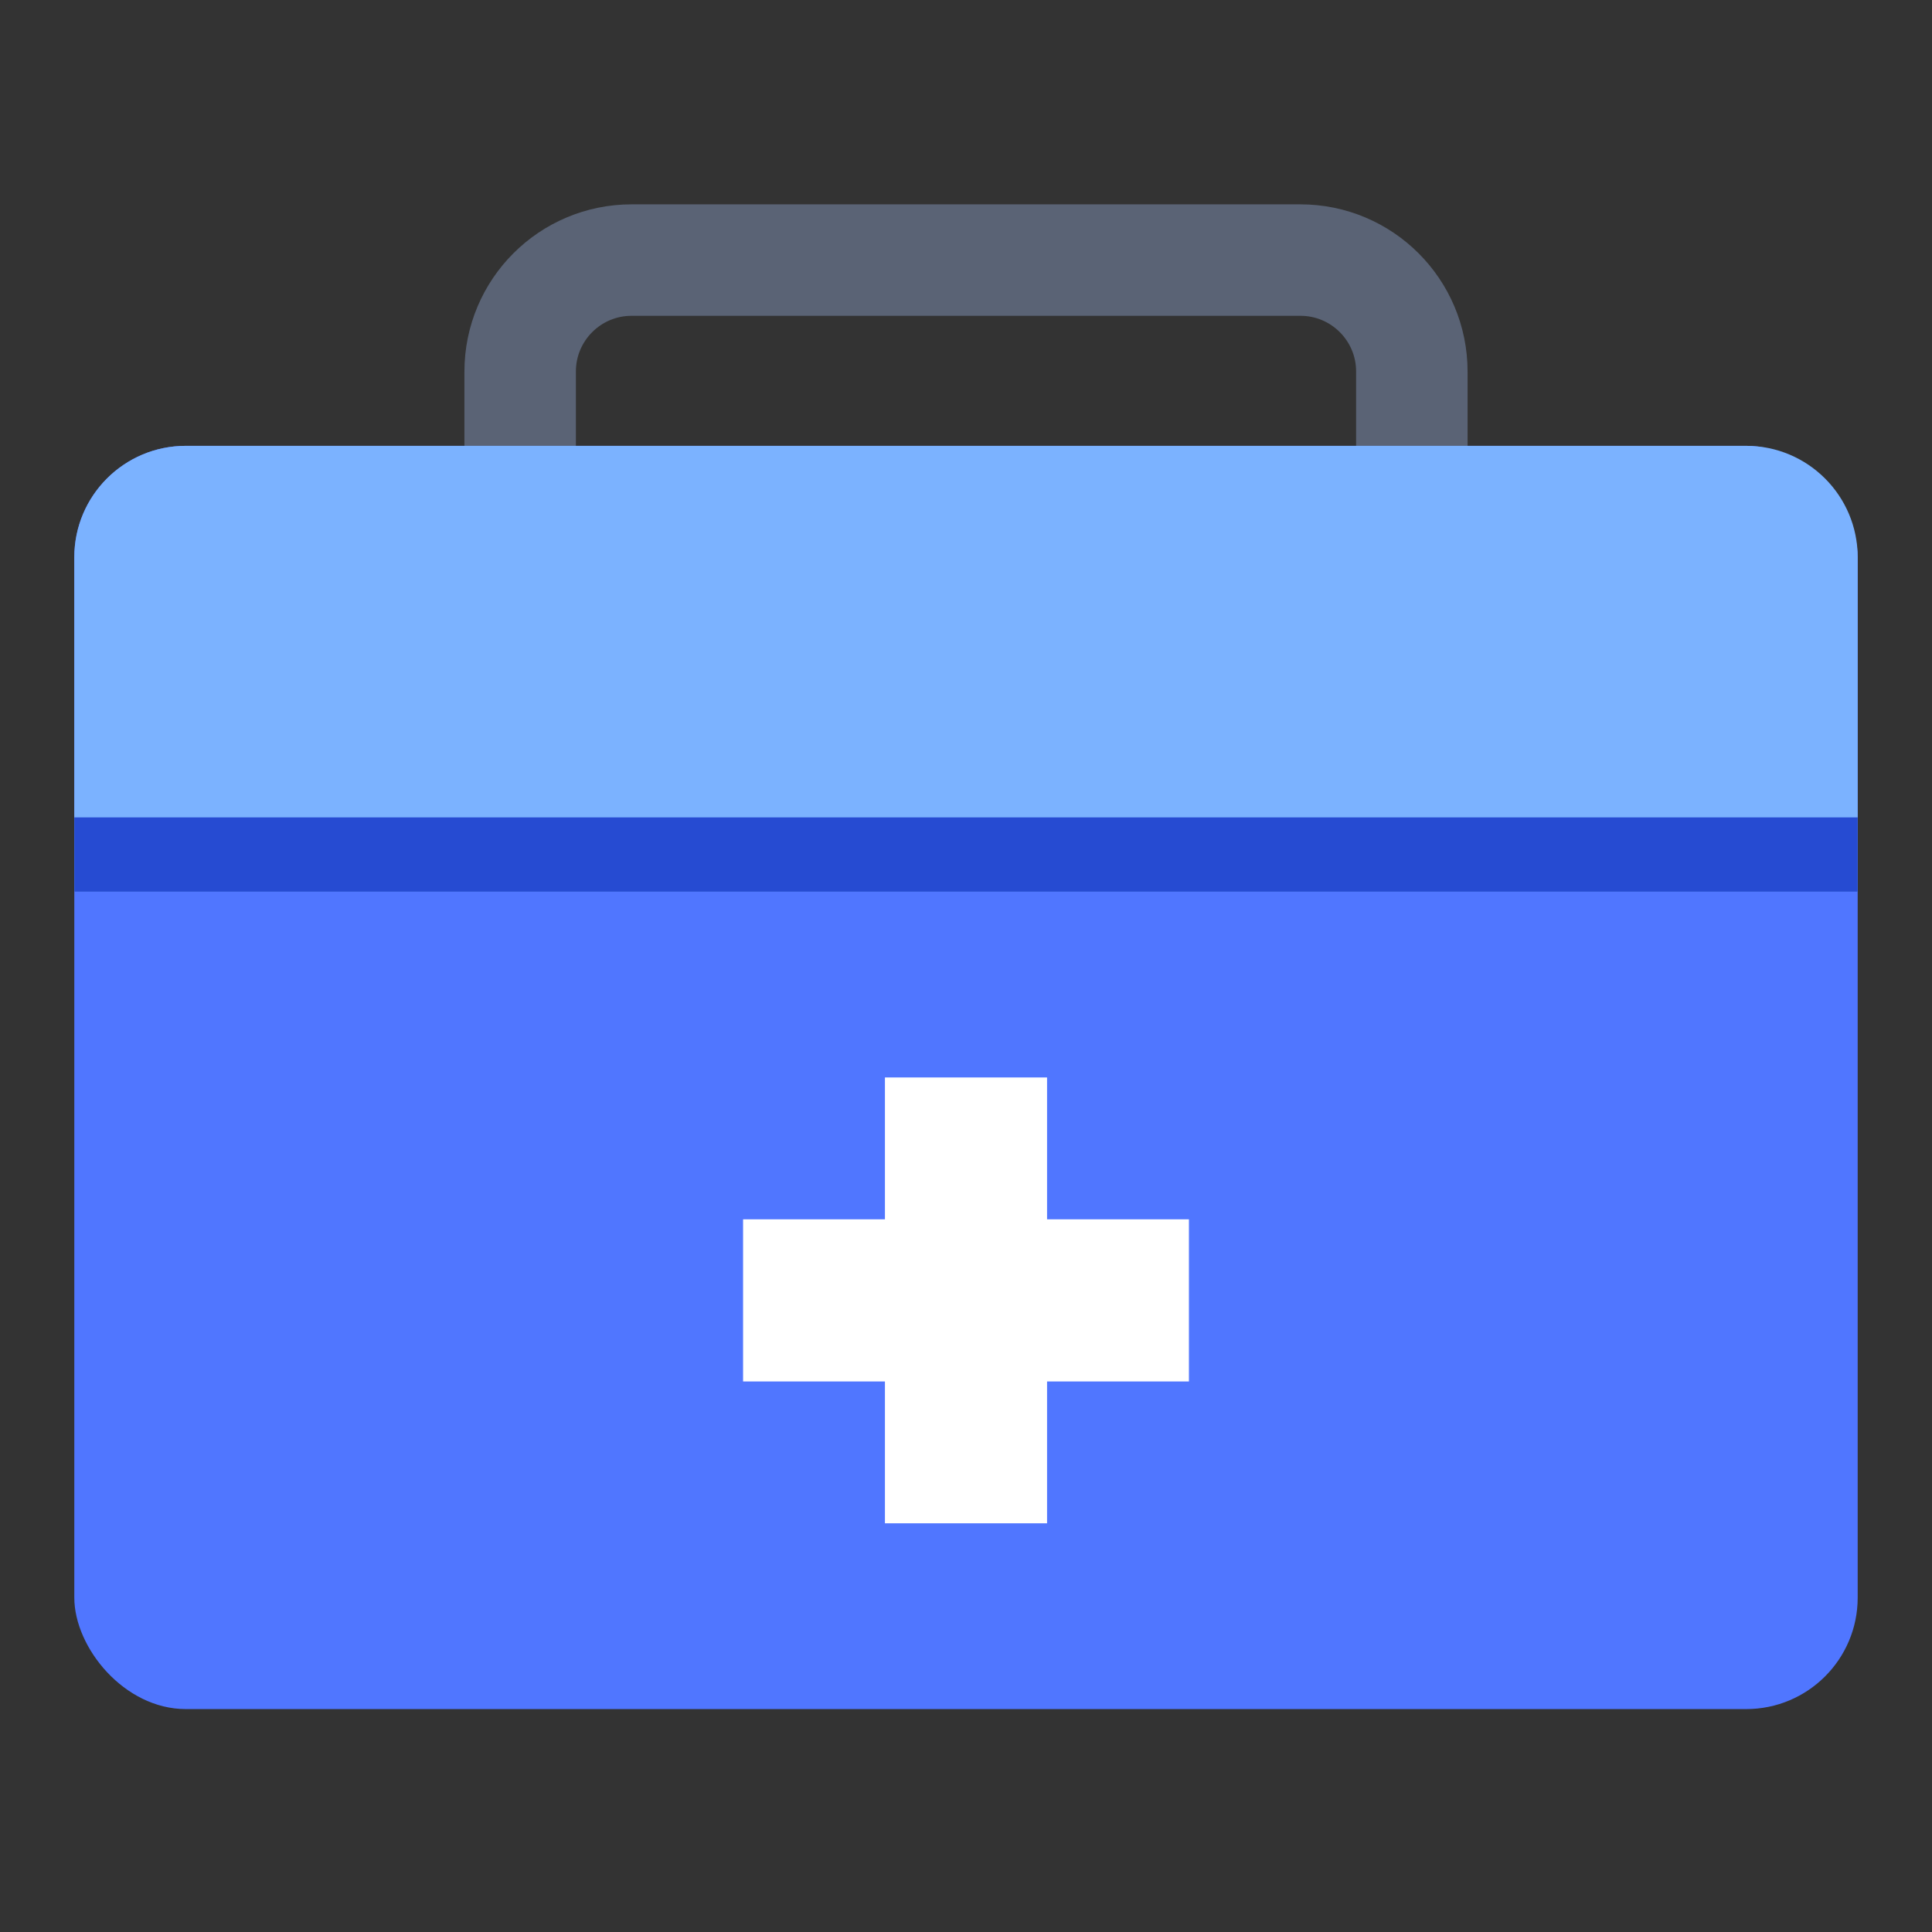
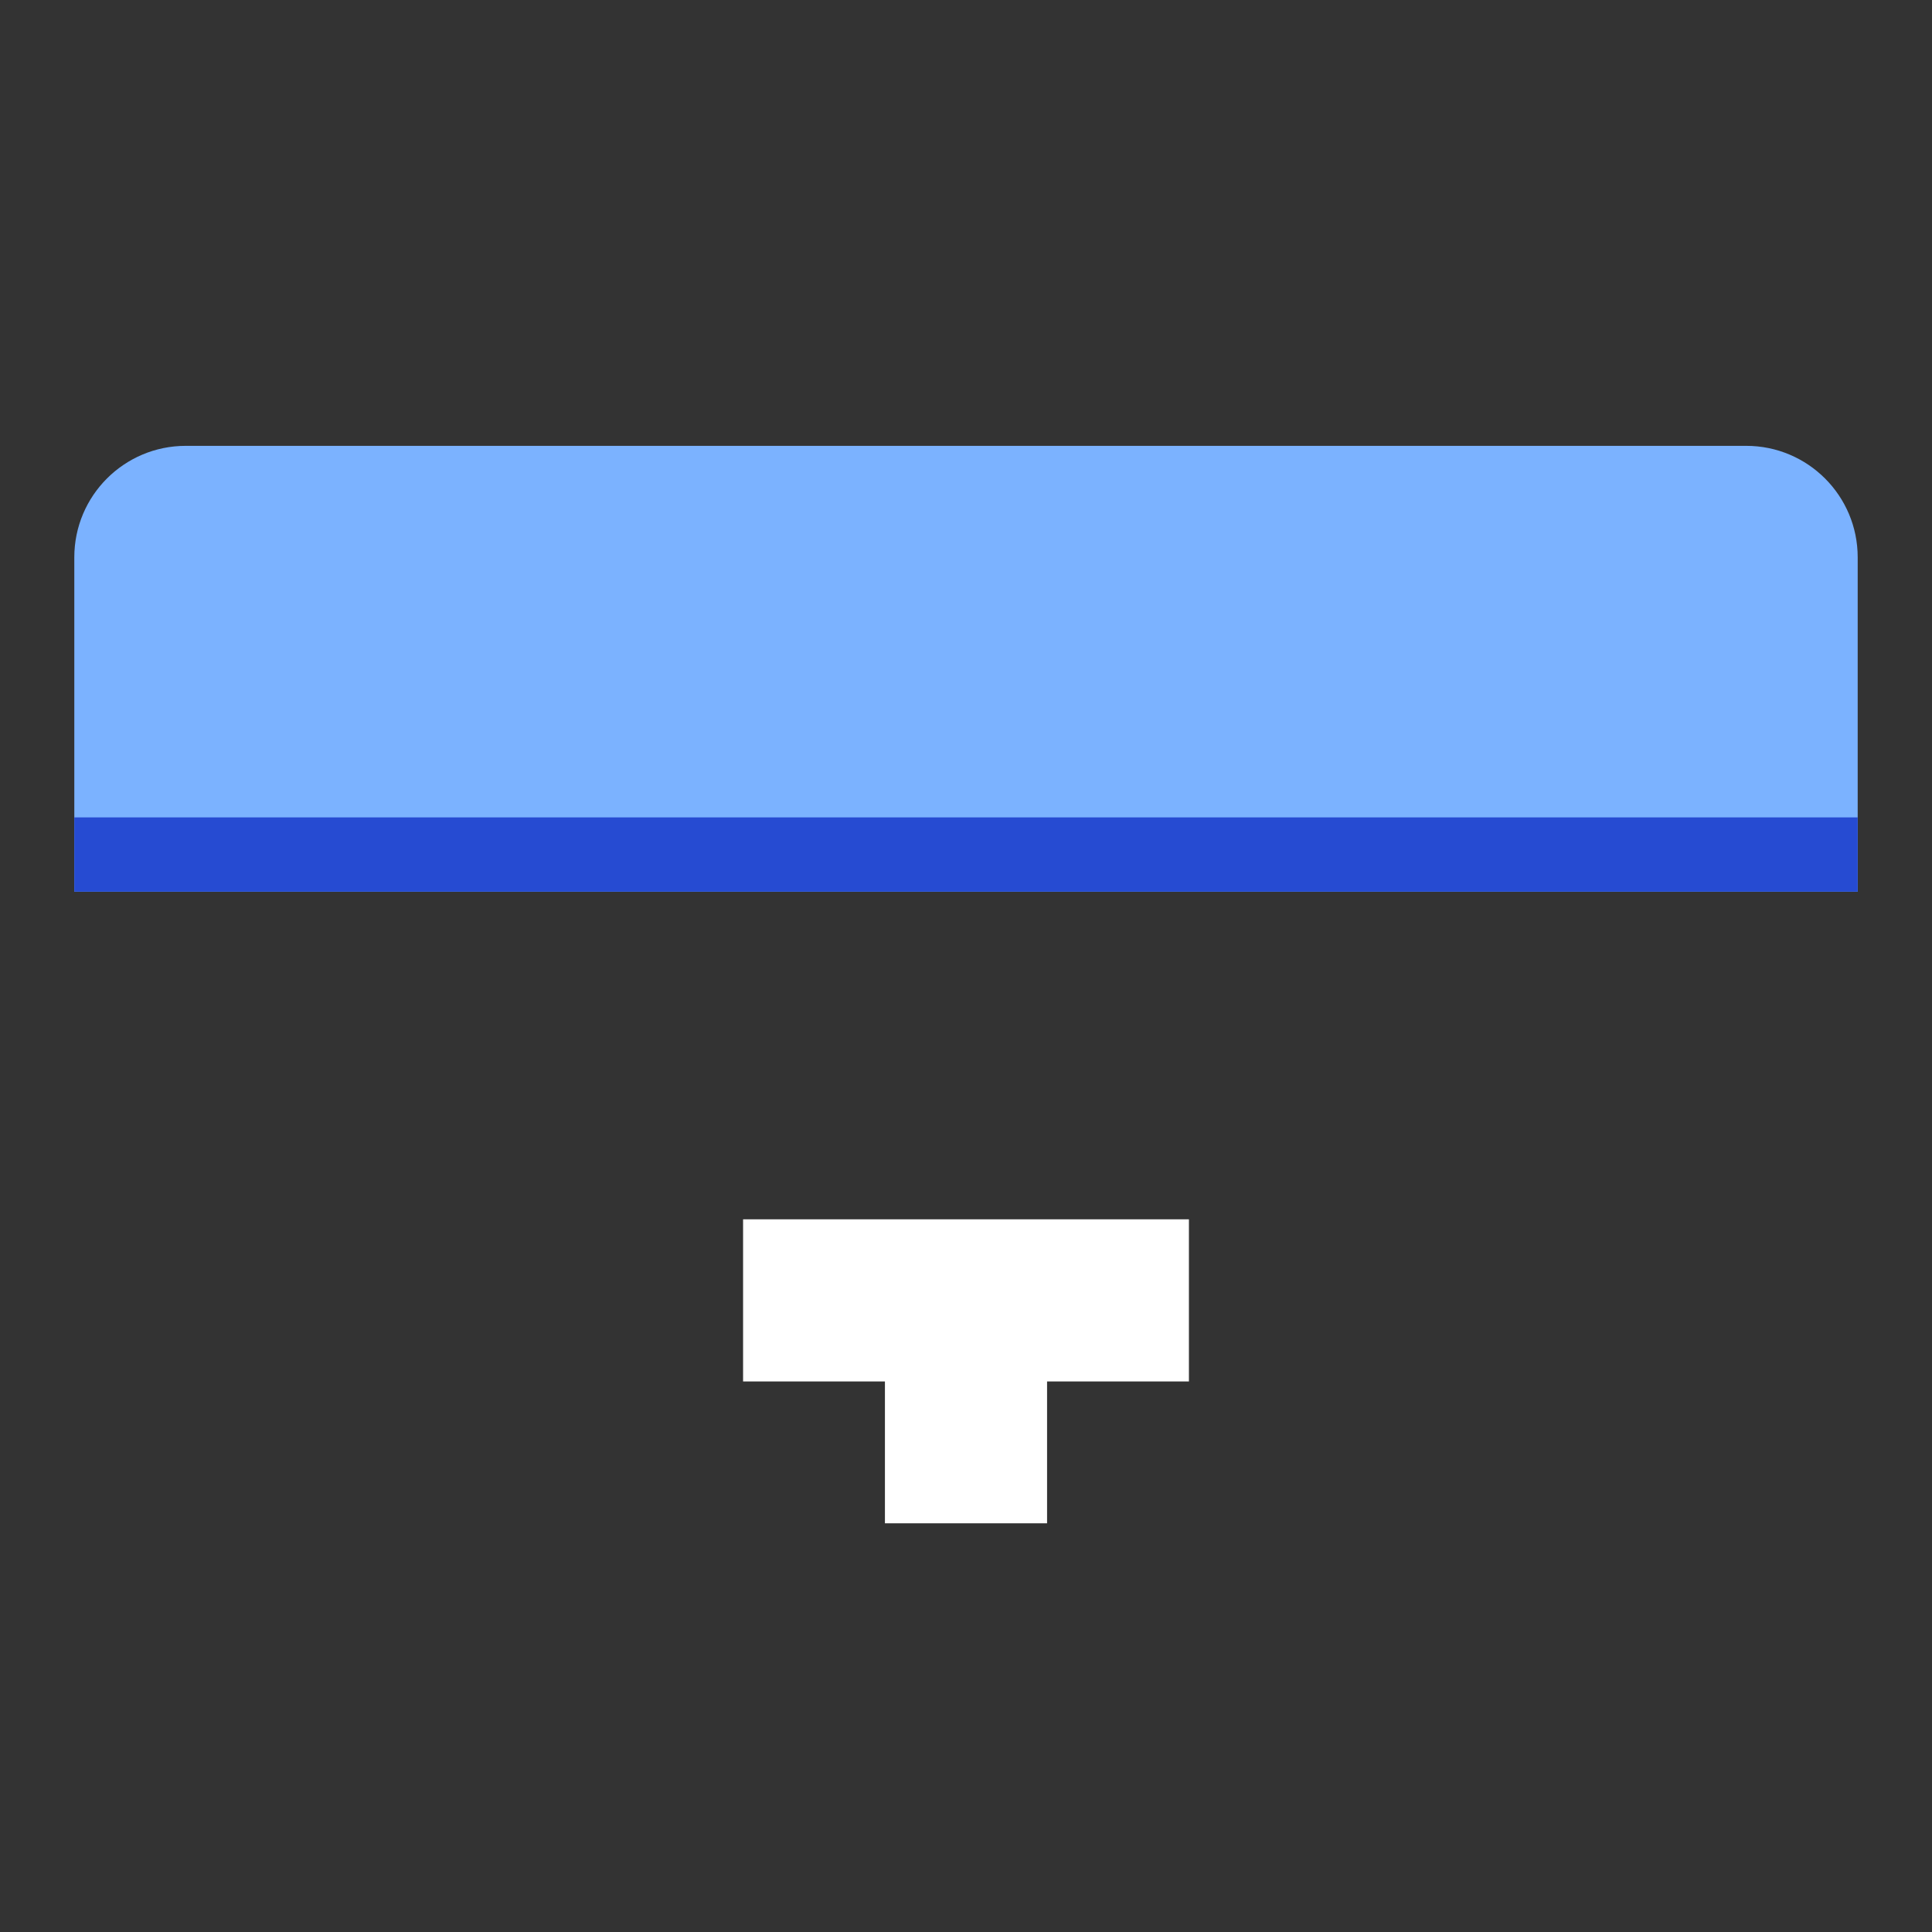
<svg xmlns="http://www.w3.org/2000/svg" width="52" height="52" viewBox="0 0 52 52" fill="none">
  <rect x="0" y="0" width="52" height="52" fill="#333333" stroke="none" />
-   <path d="M38 17V10C38 8.343 36.657 7 35 7H17C15.343 7 14 8.343 14 10V17" stroke="#5A6375" stroke-width="3" />
-   <rect x="2" y="12" width="48" height="34" rx="3" fill="#5076FF" />
  <path d="M2 15C2 13.343 3.343 12 5 12H47C48.657 12 50 13.343 50 15V24H2V15Z" fill="#7BB2FF" />
  <rect x="2" y="22" width="48" height="2" fill="#264BD2" />
-   <path d="M28.182 29H23.818V32.818H20V37.182H23.818V41H28.182V37.182H32V32.818H28.182V29Z" fill="white" />
+   <path d="M28.182 29V32.818H20V37.182H23.818V41H28.182V37.182H32V32.818H28.182V29Z" fill="white" />
</svg>